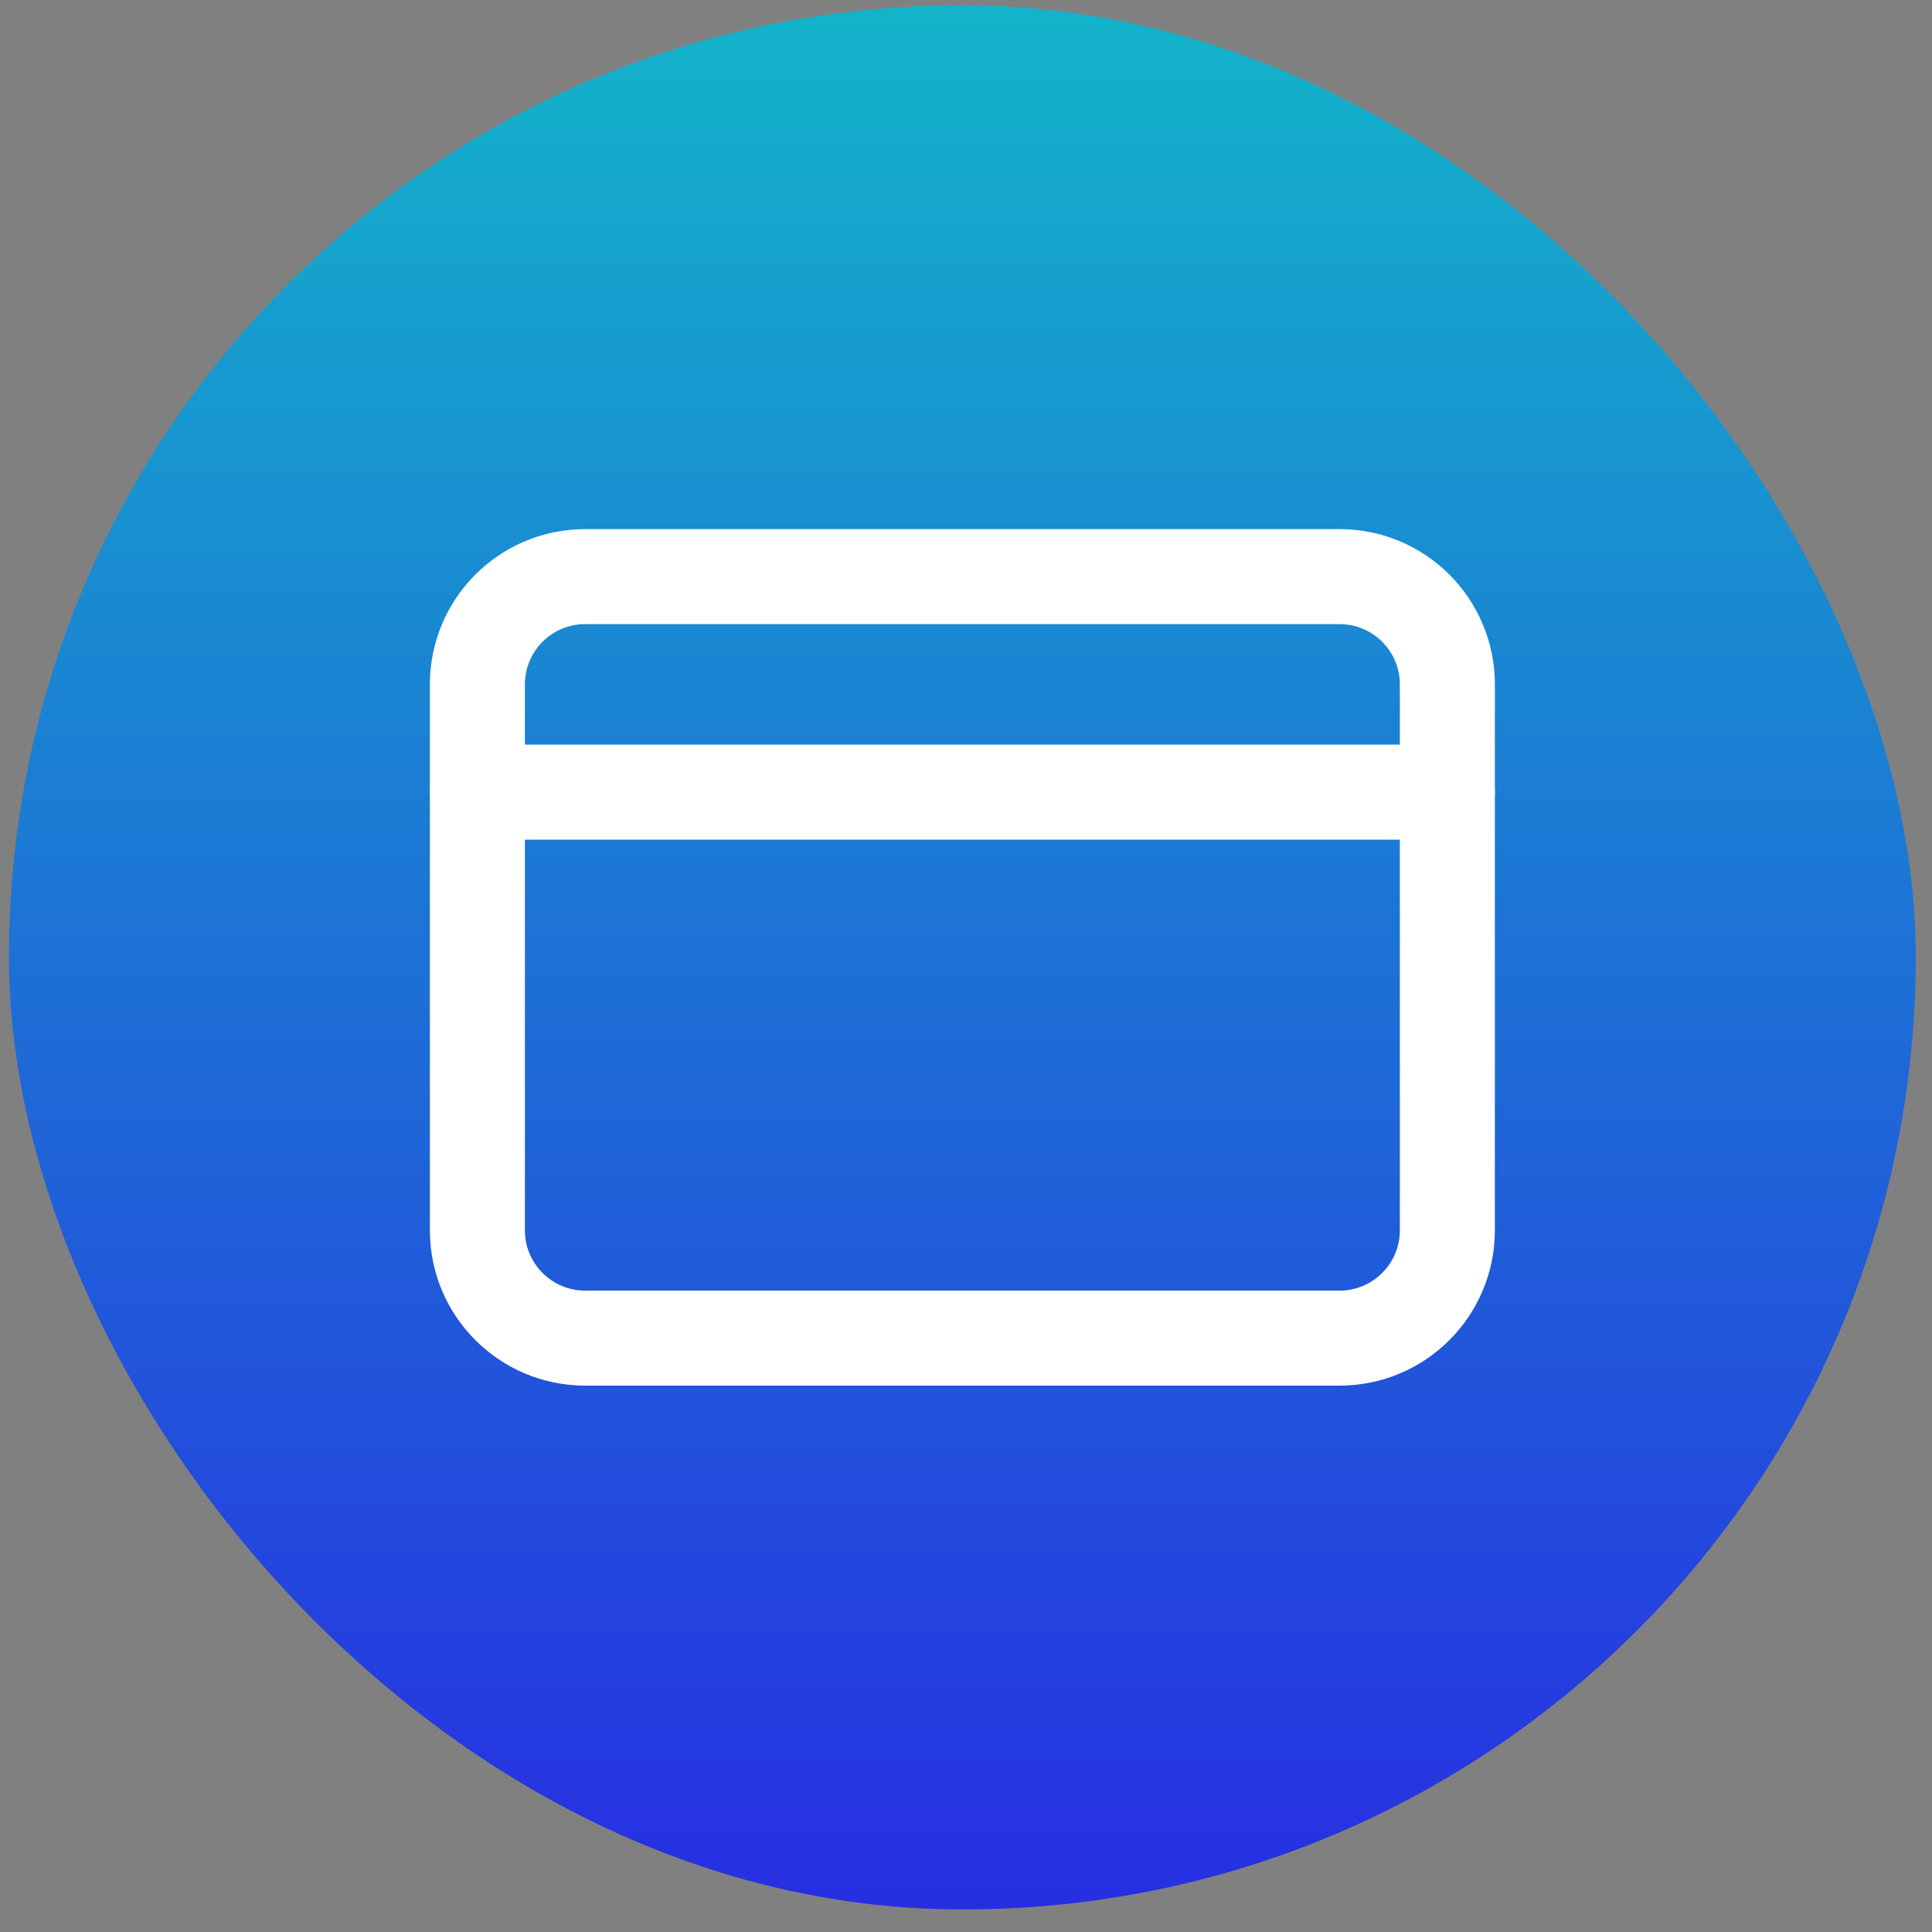
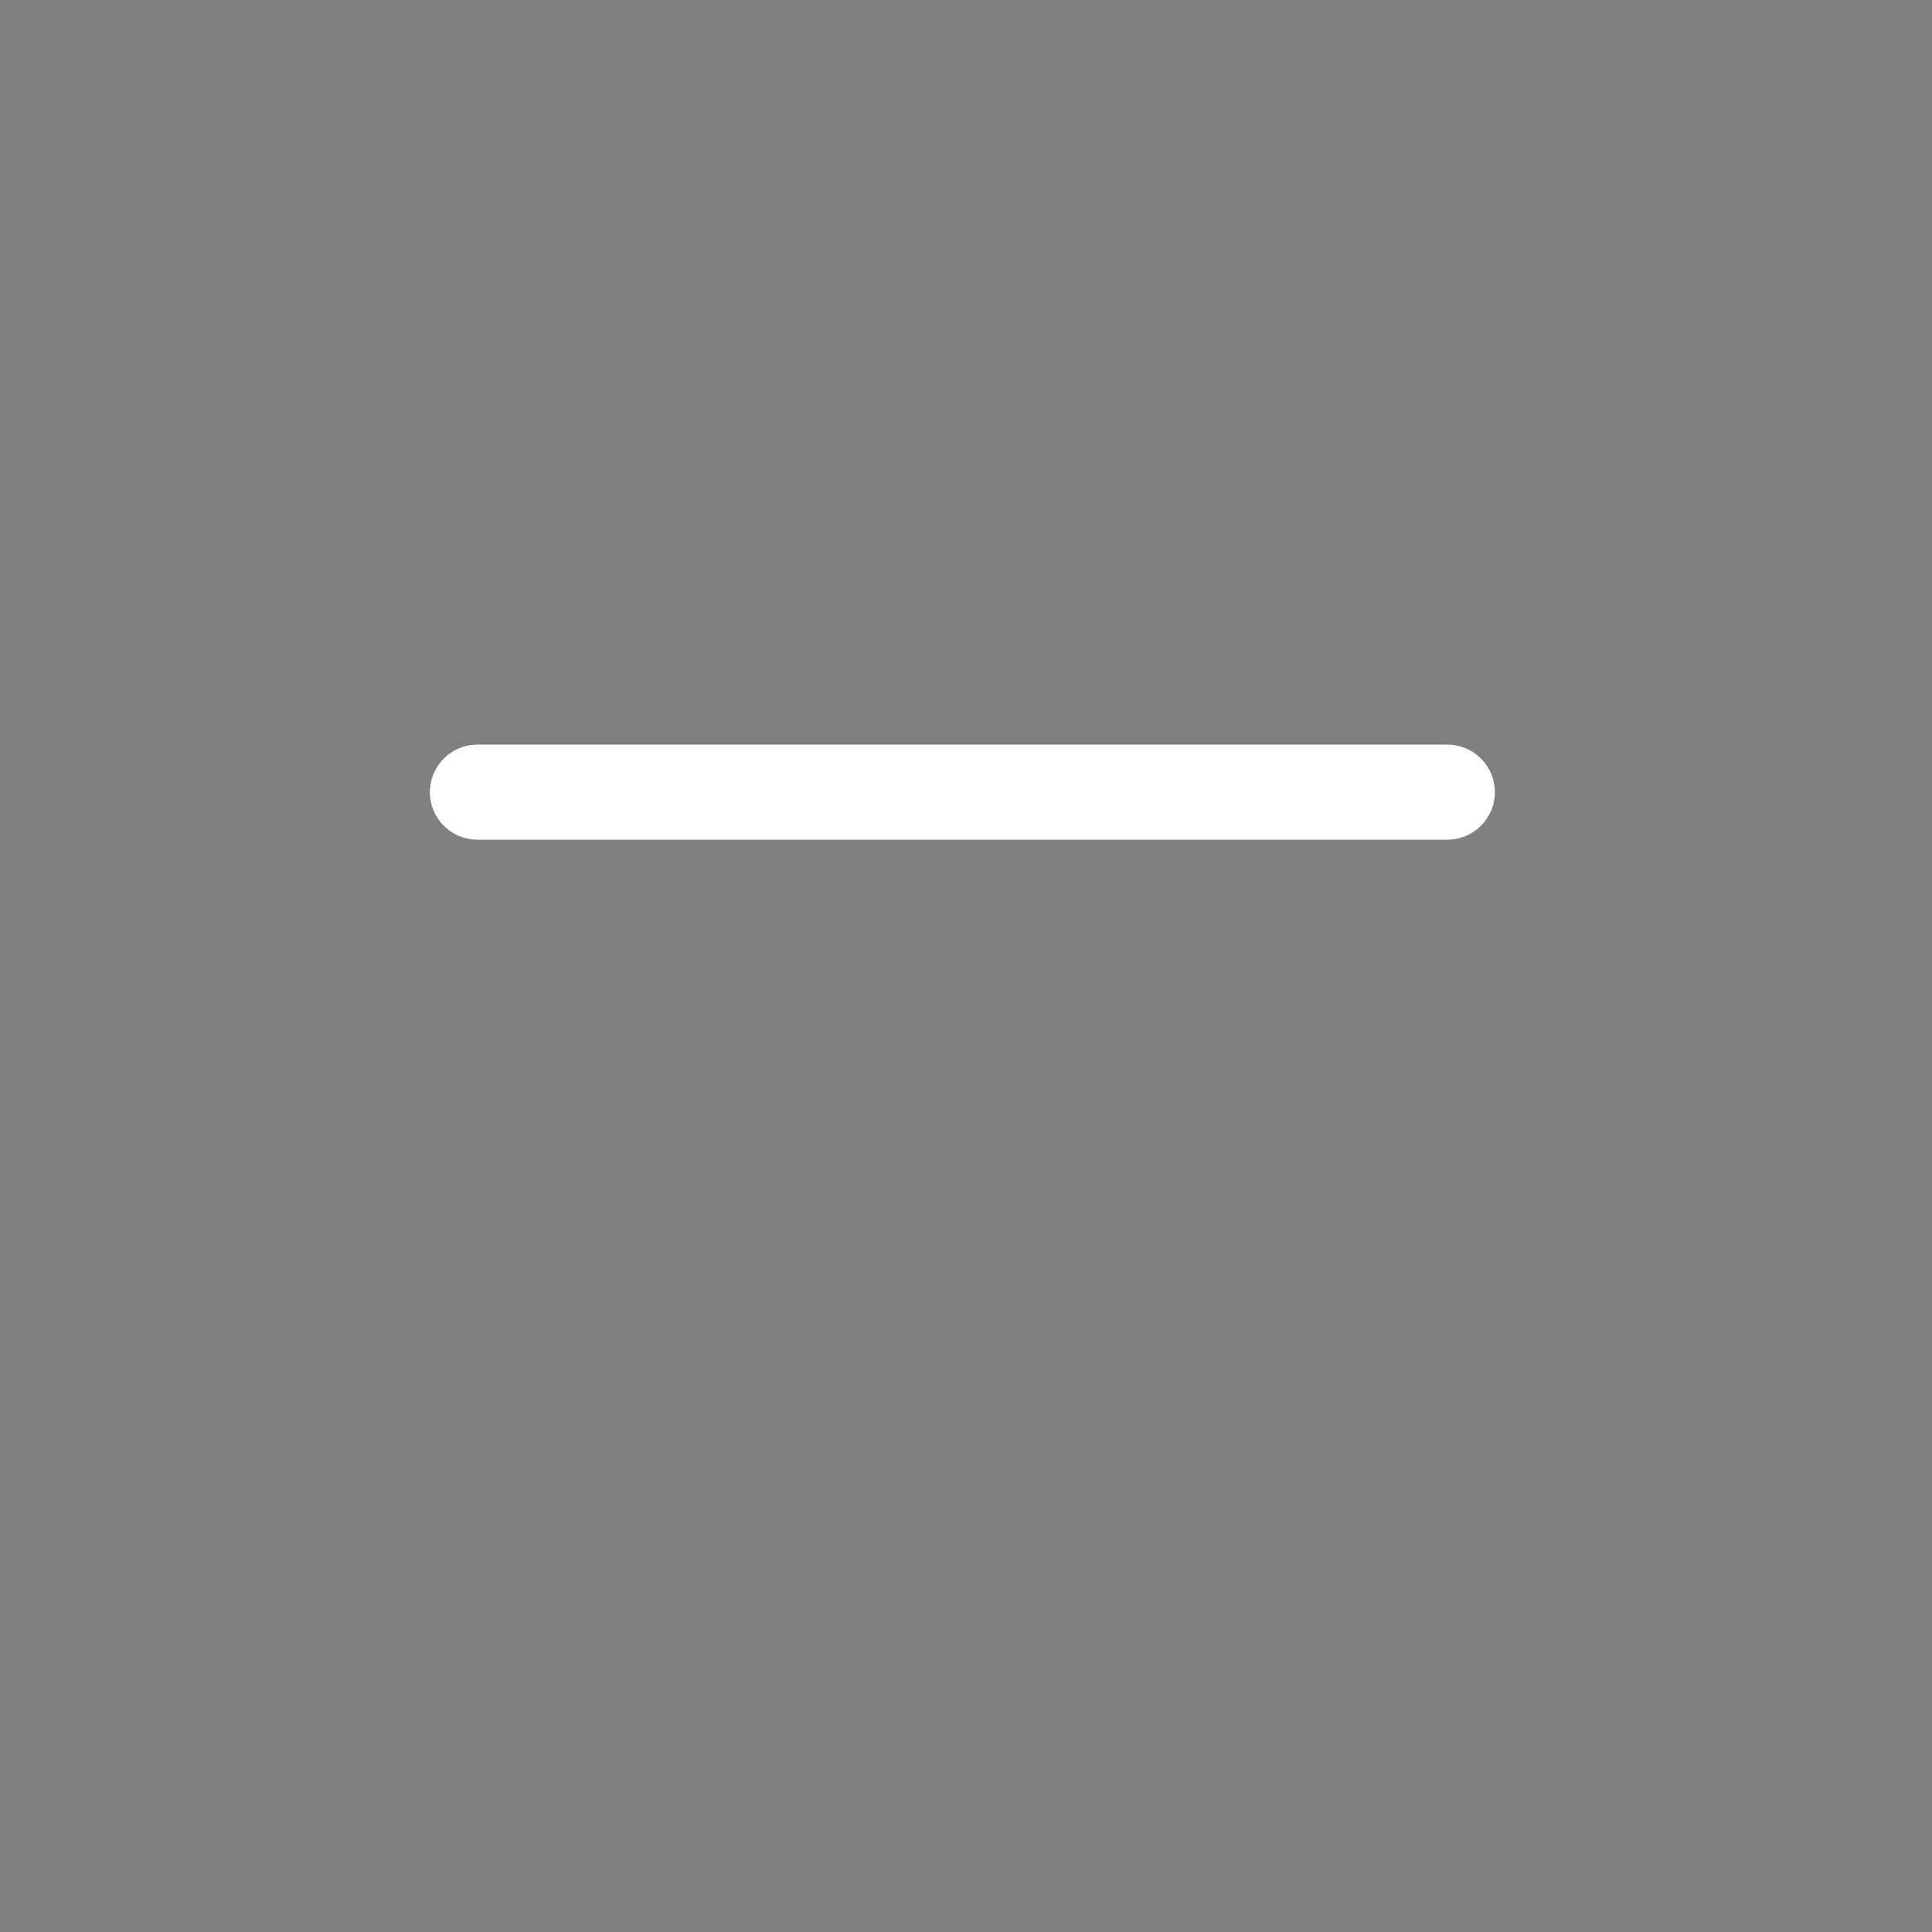
<svg xmlns="http://www.w3.org/2000/svg" width="61" height="61" viewBox="0 0 61 61" fill="none">
  <rect x="0" y="0" width="61" height="61" fill="#808080" stroke="none" />
-   <rect x="0.282" y="0.168" width="60.206" height="60.118" rx="30.059" fill="url(#paint0_linear_2617_27086)" />
-   <path d="M42.295 18.206H18.476C16.596 18.206 15.073 19.729 15.073 21.608V38.846C15.073 40.725 16.596 42.249 18.476 42.249H42.295C44.174 42.249 45.698 40.725 45.698 38.846V21.608C45.698 19.729 44.174 18.206 42.295 18.206Z" stroke="white" stroke-width="3" stroke-linecap="round" stroke-linejoin="round" />
  <path d="M15.073 25.011H45.698" stroke="white" stroke-width="3" stroke-linecap="round" stroke-linejoin="round" />
  <defs>
    <linearGradient id="paint0_linear_2617_27086" x1="30.385" y1="0.168" x2="30.385" y2="60.286" gradientUnits="userSpaceOnUse">
      <stop stop-color="#13B4CA" />
      <stop offset="1" stop-color="#272EE2" />
    </linearGradient>
  </defs>
</svg>